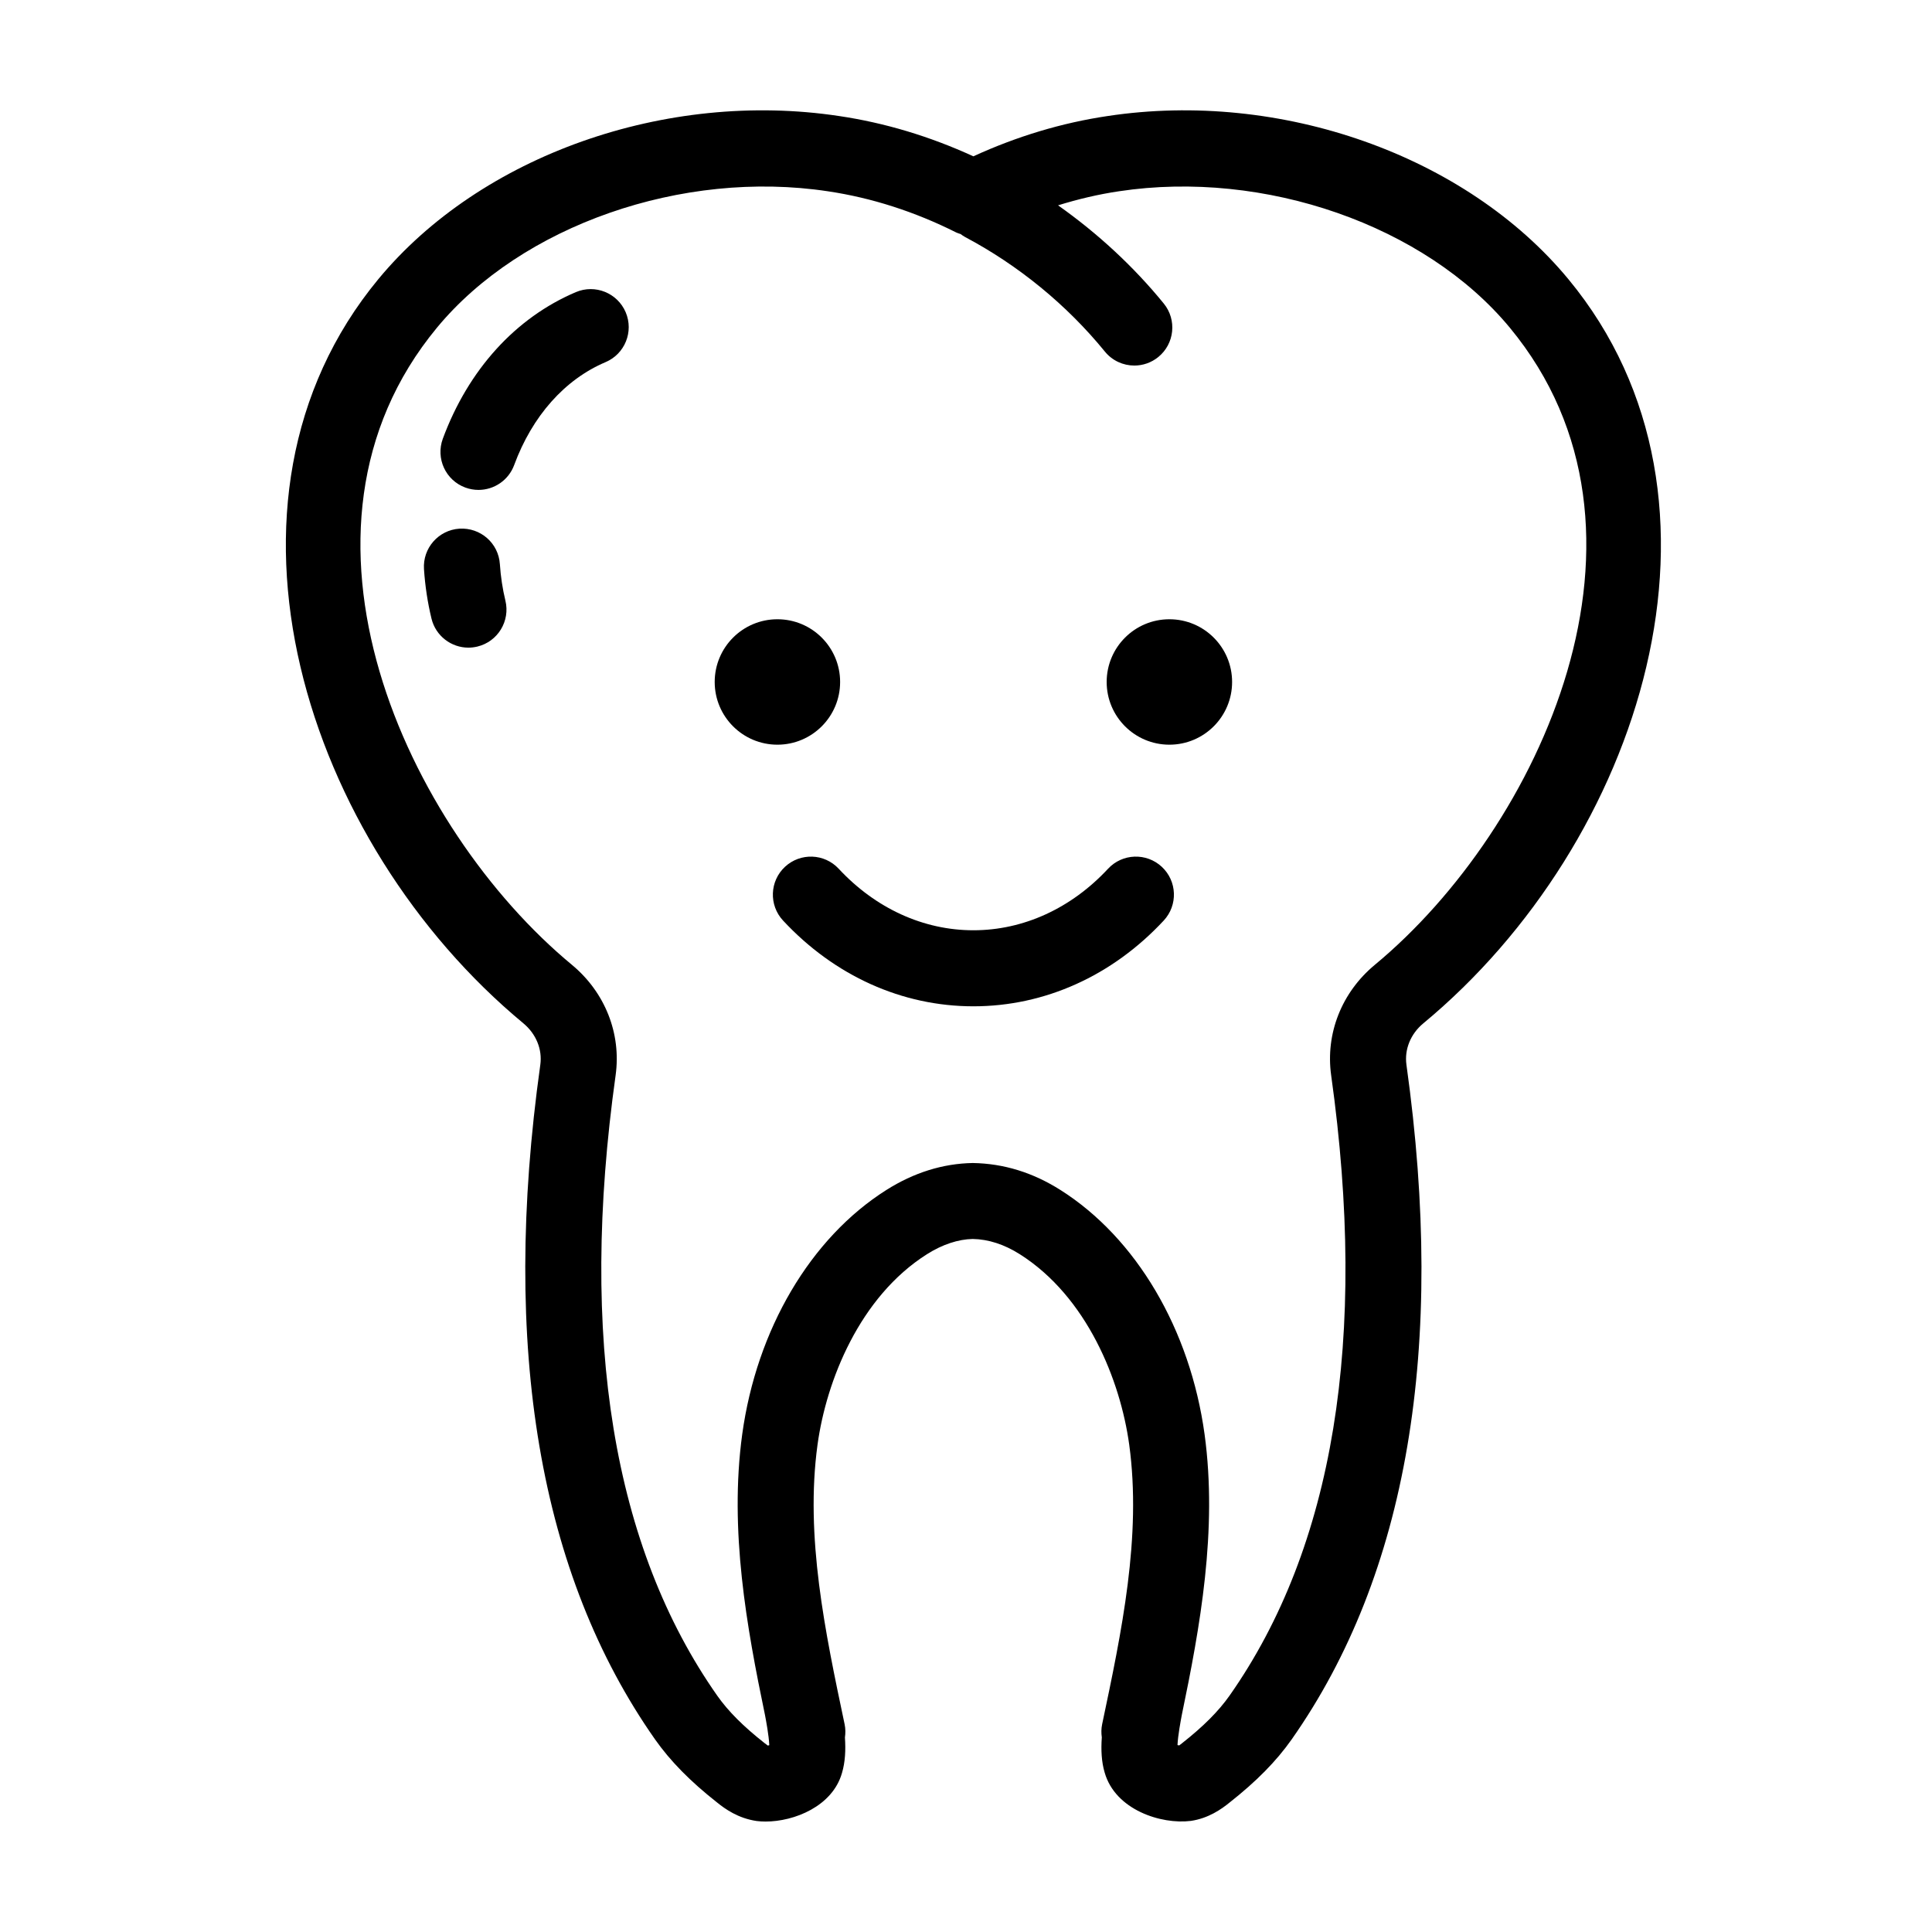
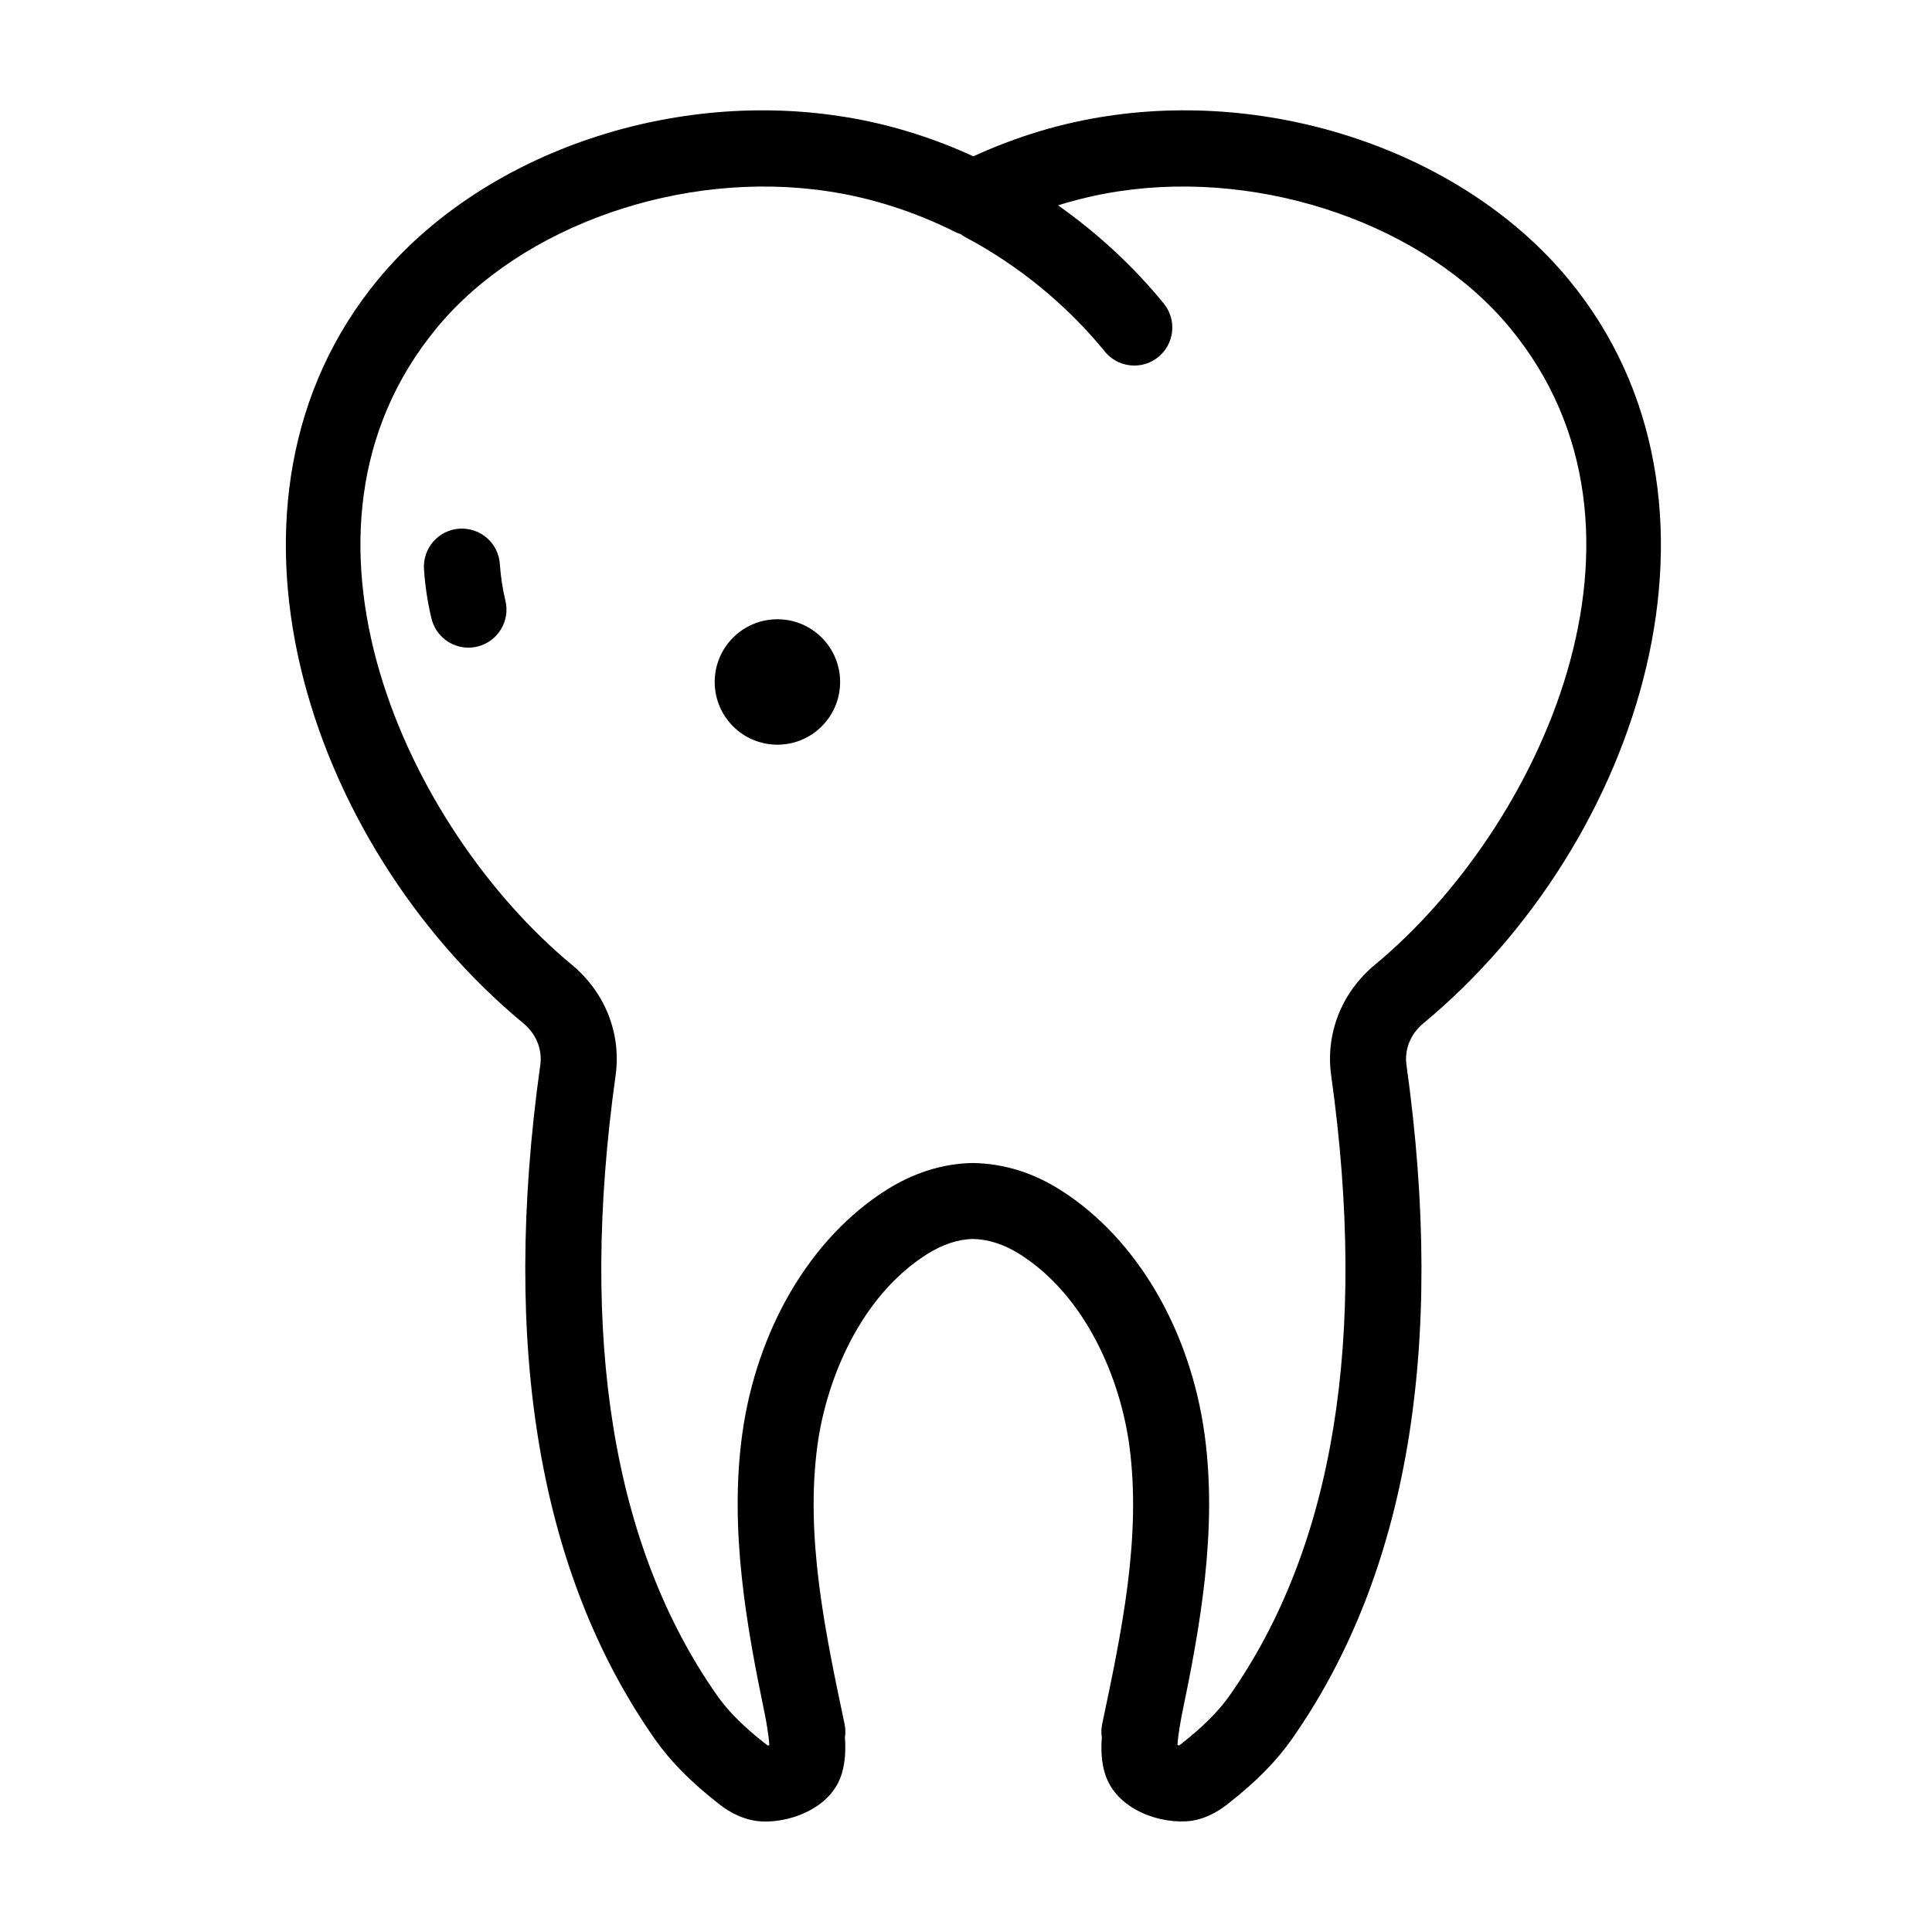
<svg xmlns="http://www.w3.org/2000/svg" fill="#000000" width="800px" height="800px" version="1.1" viewBox="144 144 512 512">
  <g>
    <path d="m282.72 415.21c3.359 2.793 5.031 6.891 4.469 10.953-10.488 74.957-0.262 135.11 30.41 178.8 4.082 5.789 9.332 11.117 16.383 16.672 2.195 1.785 5.656 4.242 10.539 4.953 0.754 0.098 1.551 0.141 2.379 0.141 7.594 0 17.715-4.051 20.227-12.852 0.871-2.91 1.012-6.121 0.789-9.43 0.16-1.133 0.168-2.309-0.082-3.492-5.164-24.461-10.504-49.75-7.184-74.086 2.336-17.012 11.184-39.211 29.008-50.492 4.117-2.606 8.312-3.961 12.121-4.035 4.156 0.074 8.352 1.43 12.469 4.035 17.828 11.281 26.672 33.477 29.008 50.488 3.32 24.336-2.016 49.629-7.18 74.09-0.246 1.18-0.242 2.336-0.086 3.465-0.23 3.301-0.098 6.484 0.762 9.34 2.82 9.875 14.953 13.793 22.836 12.801 4.68-0.684 8.141-3.141 10.211-4.828 7.18-5.652 12.43-10.984 16.523-16.793 30.656-43.672 40.883-103.82 30.398-178.77-0.562-4.07 1.102-8.172 4.453-10.953 57.797-47.84 87.047-138.51 38.465-197.23-27.125-32.789-76.215-50.168-122.09-43.238-12.098 1.793-24.047 5.379-35.598 10.68-11.551-5.301-23.504-8.887-35.578-10.676-45.906-6.938-94.988 10.445-122.11 43.23-48.562 58.727-19.316 149.39 38.465 197.23zm-22.926-184.37c22.426-27.109 65.027-41.988 103.6-36.148 11.559 1.715 23.016 5.391 34.039 10.926 0.363 0.18 0.754 0.277 1.133 0.406 0.379 0.273 0.75 0.559 1.176 0.781 14.172 7.508 26.984 18.008 37.051 30.355 1.988 2.445 4.891 3.715 7.812 3.715 2.238 0 4.488-0.742 6.359-2.266 4.312-3.512 4.961-9.859 1.445-14.172-8.012-9.836-17.539-18.625-28.012-26.023 5.336-1.652 10.723-2.926 16.141-3.727 38.57-5.828 81.16 9.047 103.58 36.152 44.605 53.922 7.875 132.71-35.801 168.87-8.766 7.285-13.082 18.211-11.547 29.25 9.754 69.73 0.695 125.05-26.922 164.39-2.934 4.152-6.902 8.141-12.629 12.652-0.316 0.262-0.555 0.434-0.719 0.551-0.141-0.02-0.297-0.055-0.453-0.09 0.117-2.551 0.852-6.445 1.148-8.004 4.836-23.246 9.496-48.957 6.035-74.316-3.82-27.844-18.102-52.062-38.199-64.781-7.285-4.609-14.988-7.019-23.246-7.152-7.91 0.137-15.613 2.543-22.898 7.152-20.098 12.711-34.375 36.934-38.199 64.785-3.461 25.367 1.199 51.078 6.035 74.32 0.289 1.512 1.031 5.445 1.145 8.02-0.145 0.039-0.281 0.082-0.395 0.105-0.18-0.125-0.469-0.336-0.898-0.684-5.606-4.414-9.582-8.398-12.496-12.531-27.629-39.363-36.688-94.676-26.934-164.42 1.531-11.027-2.785-21.961-11.562-29.25-43.672-36.152-80.402-114.94-35.793-168.86z" />
-     <path d="m470.52 324.73c0 9.18-7.441 16.621-16.621 16.621-9.18 0-16.621-7.441-16.621-16.621 0-9.18 7.441-16.621 16.621-16.621 9.18 0 16.621 7.441 16.621 16.621" />
    <path d="m366.64 324.73c0 9.18-7.441 16.621-16.617 16.621-9.18 0-16.621-7.441-16.621-16.621 0-9.18 7.441-16.621 16.621-16.621 9.176 0 16.617 7.441 16.617 16.621" />
-     <path d="m352.03 373.71c-4.074 3.789-4.301 10.168-0.516 14.242 13.637 14.66 31.555 22.73 50.445 22.73 18.895 0 36.809-8.07 50.445-22.73 3.789-4.074 3.562-10.449-0.516-14.242-4.082-3.789-10.453-3.562-14.242 0.516-9.777 10.516-22.453 16.305-35.691 16.305-13.234 0-25.91-5.789-35.691-16.305-3.785-4.074-10.152-4.305-14.234-0.516z" />
    <path d="m276.47 293.49c-0.367-5.551-5.133-9.723-10.723-9.387-5.551 0.367-9.754 5.168-9.387 10.723 0.297 4.484 0.969 8.891 1.988 13.105 1.117 4.609 5.246 7.703 9.785 7.703 0.785 0 1.582-0.098 2.383-0.289 5.406-1.309 8.73-6.758 7.422-12.168-0.75-3.09-1.246-6.352-1.469-9.688z" />
-     <path d="m304.48 239.97c5.125-2.176 7.508-8.09 5.336-13.215-2.18-5.117-8.09-7.512-13.215-5.336-15.992 6.797-28.504 20.59-35.25 38.848-1.926 5.223 0.742 11.02 5.965 12.941 1.152 0.422 2.328 0.625 3.492 0.625 4.098 0 7.949-2.519 9.453-6.59 4.789-12.984 13.395-22.68 24.219-27.273z" />
  </g>
</svg>